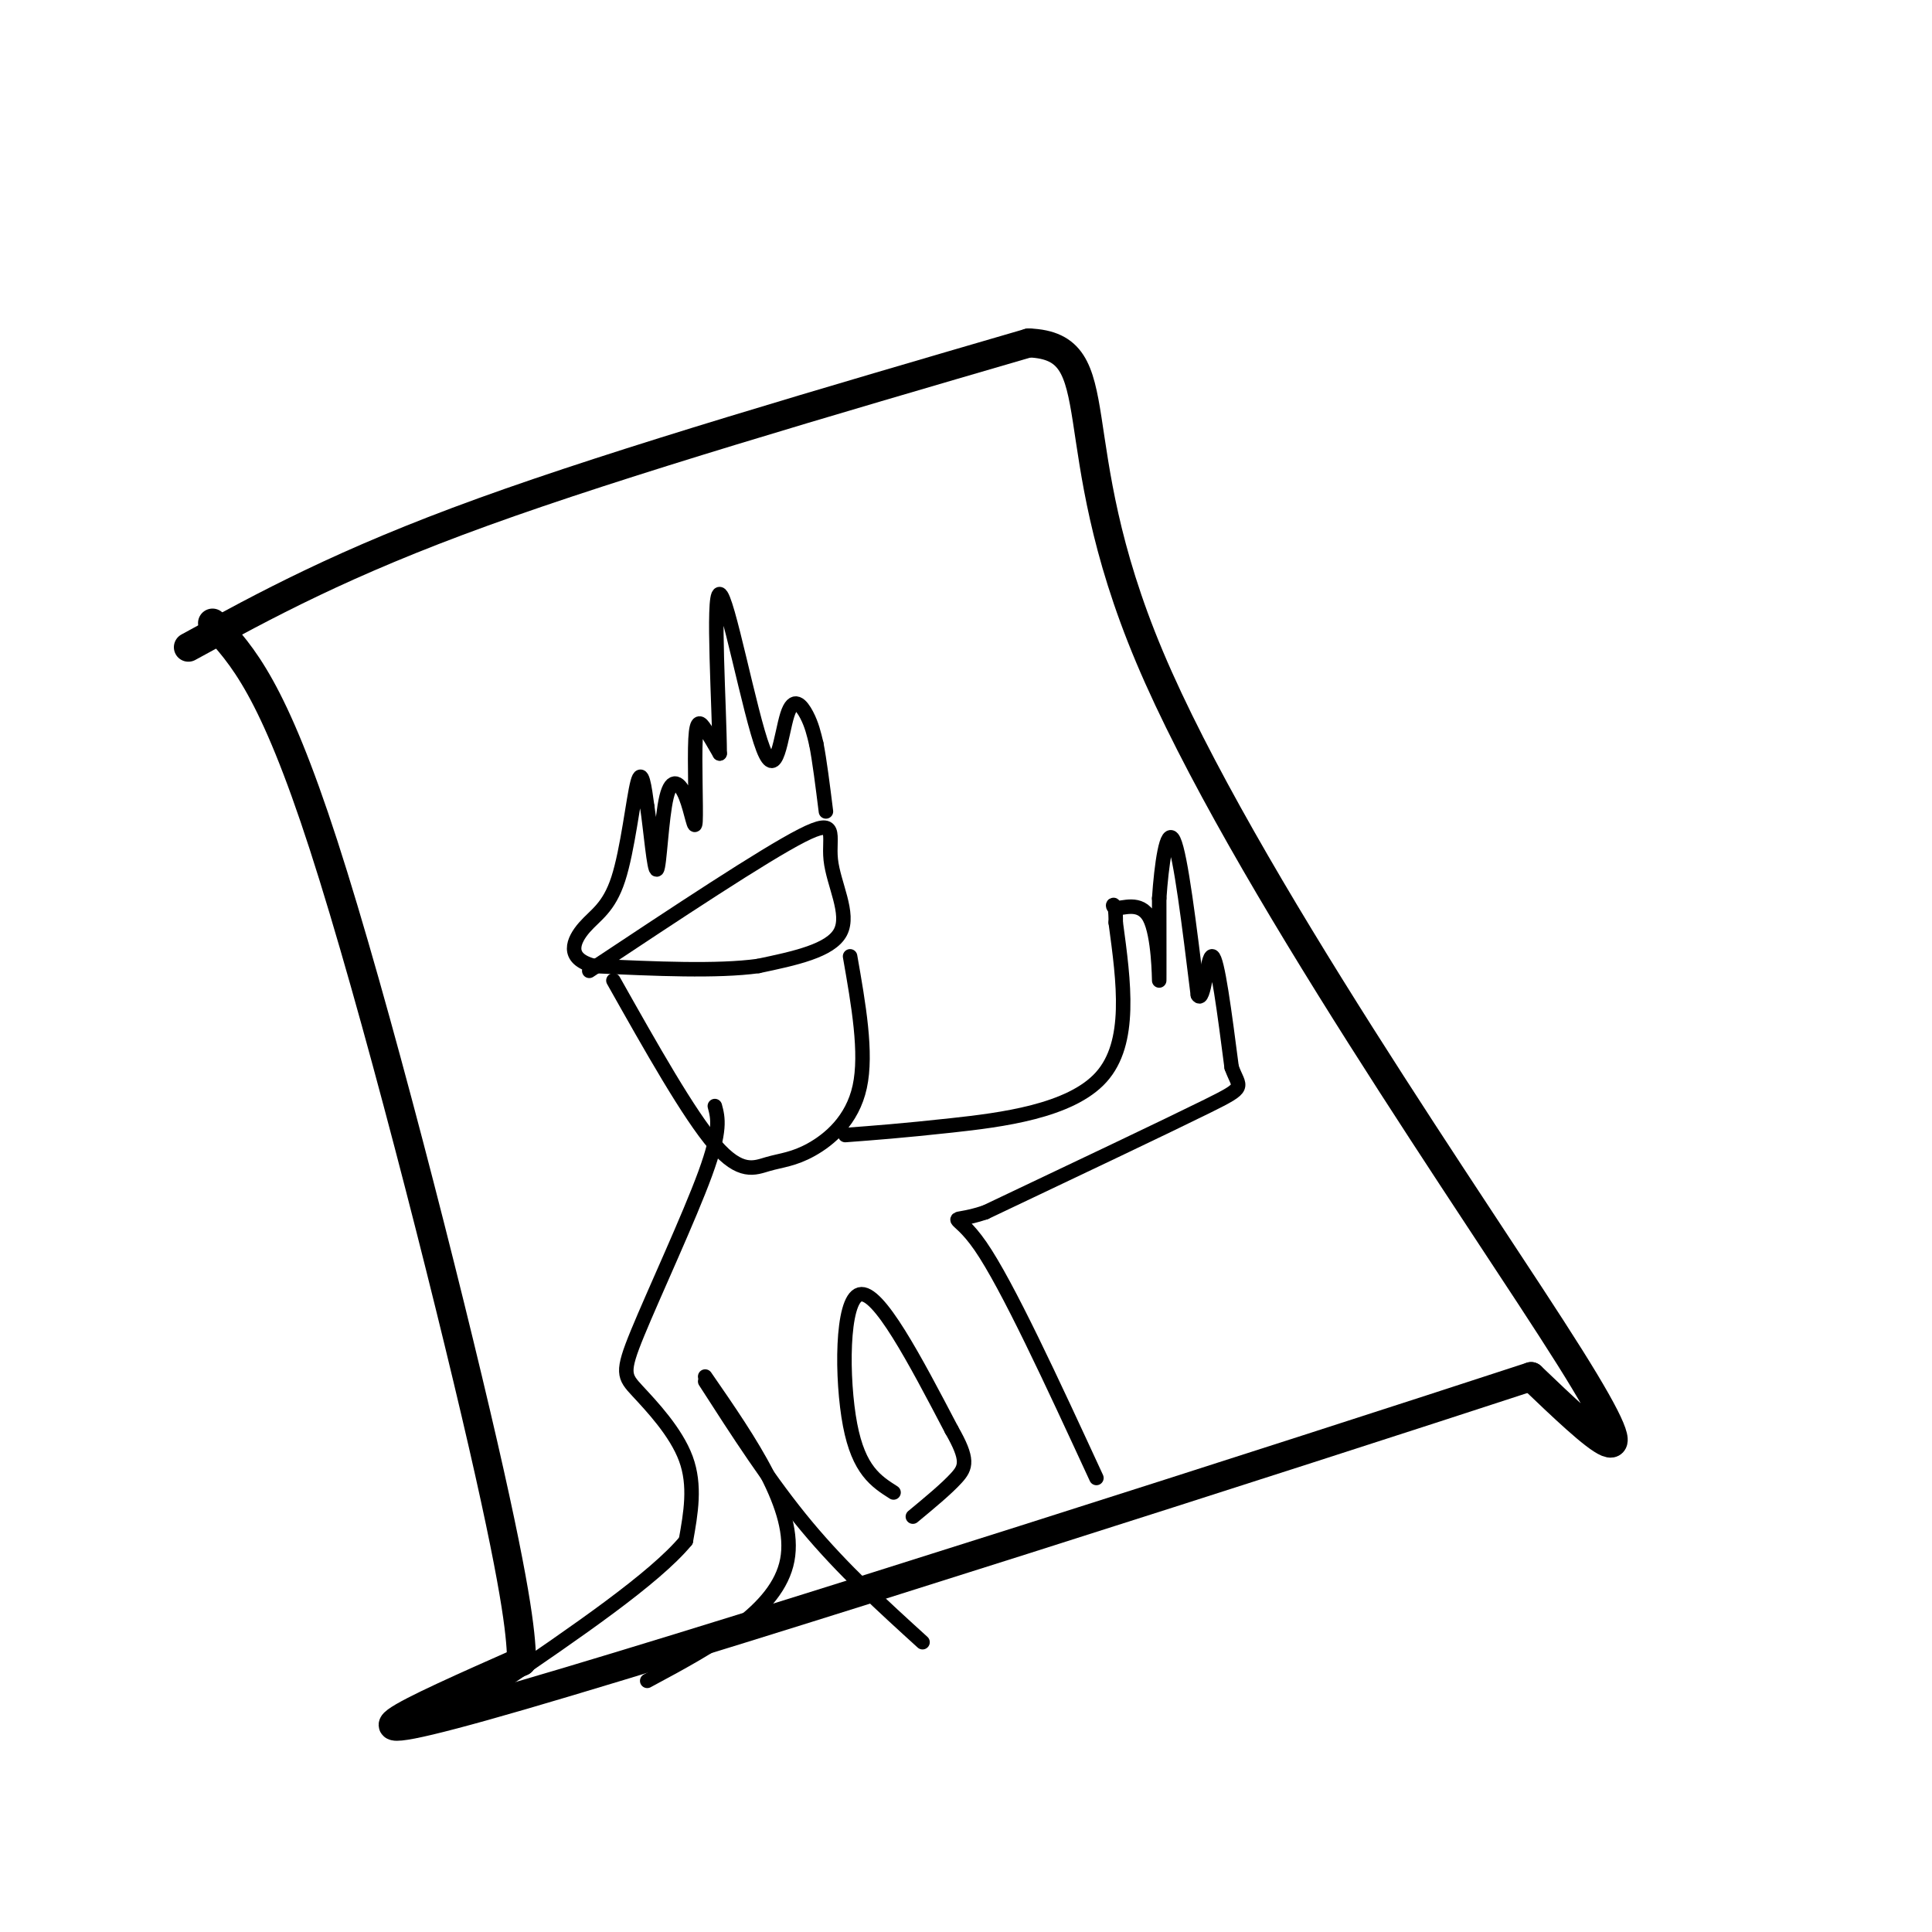
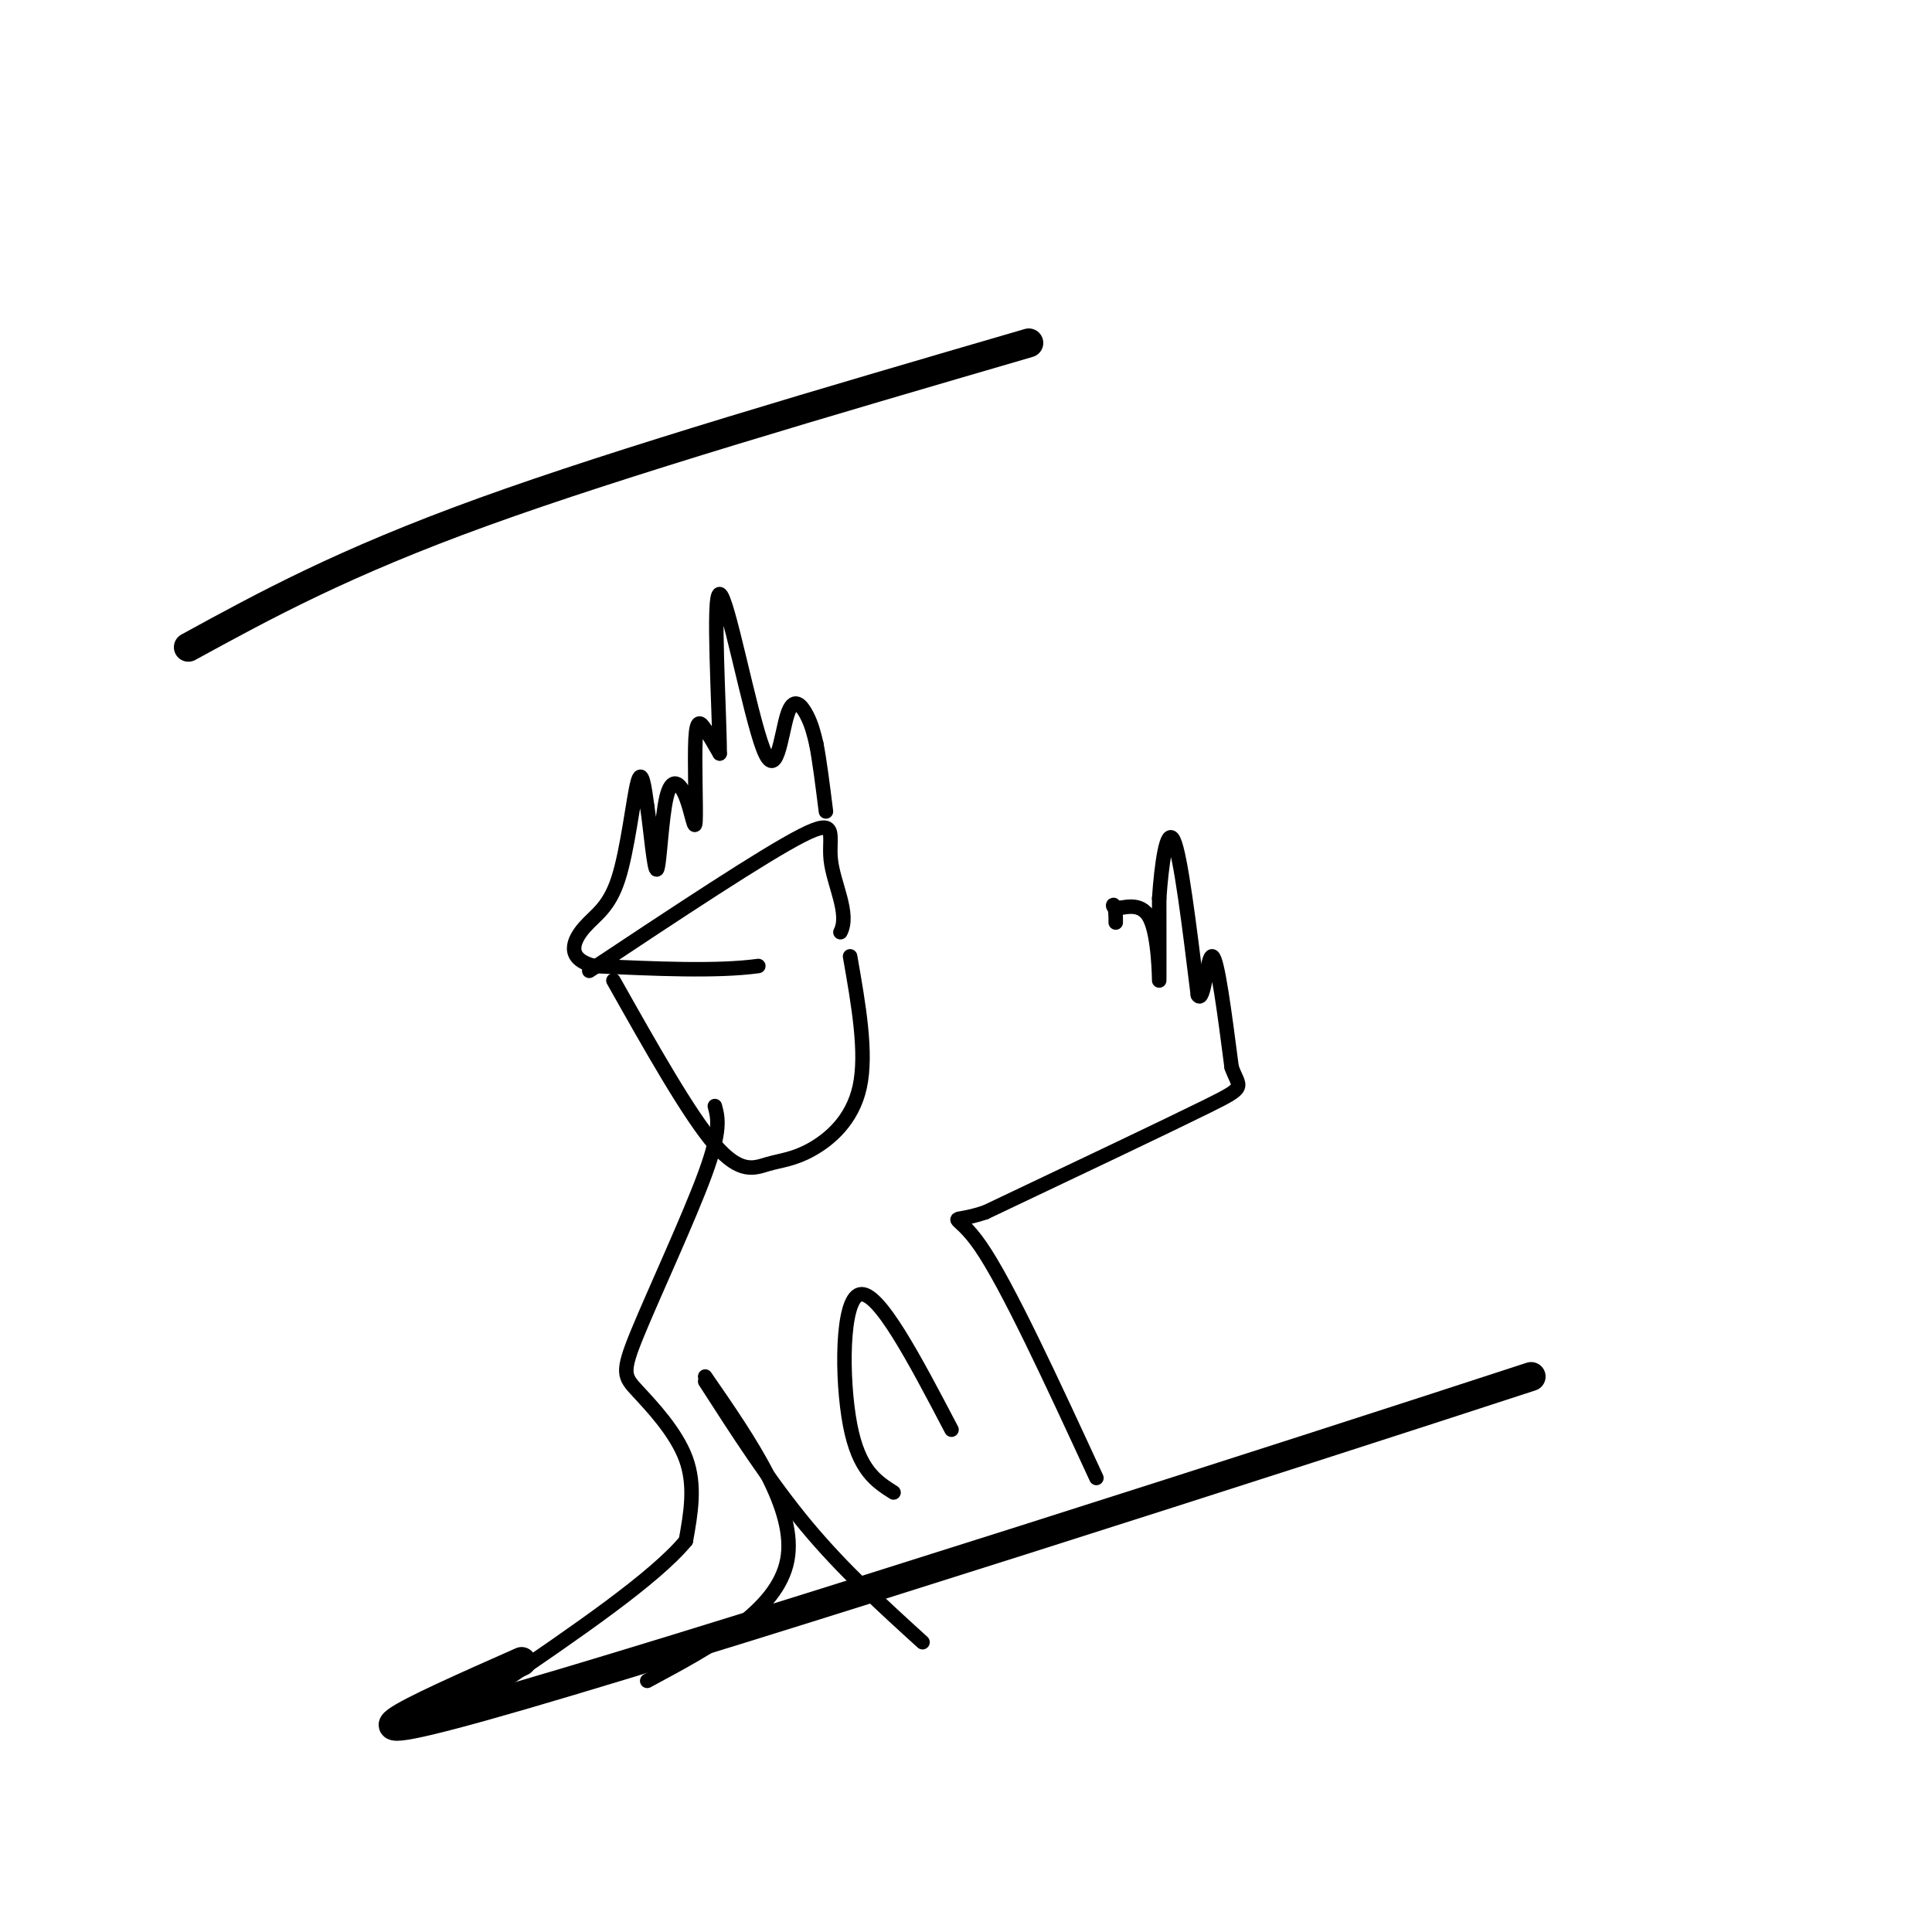
<svg xmlns="http://www.w3.org/2000/svg" viewBox="0 0 400 400" version="1.1">
  <g fill="none" stroke="#000000" stroke-width="6" stroke-linecap="round" stroke-linejoin="round">
    <path d="M39,134c16.000,-8.750 32.000,-17.500 61,-28c29.000,-10.500 71.000,-22.750 113,-35" />
-     <path d="M213,71c17.869,0.702 6.042,19.958 25,65c18.958,45.042 68.702,115.869 87,145c18.298,29.131 5.149,16.565 -8,4" />
    <path d="M317,285c-47.689,15.600 -162.911,52.600 -209,66c-46.089,13.400 -23.044,3.200 0,-7" />
-     <path d="M108,344c-0.119,-4.429 -0.417,-12.000 -8,-45c-7.583,-33.000 -22.452,-91.429 -33,-124c-10.548,-32.571 -16.774,-39.286 -23,-46" />
  </g>
  <g fill="none" stroke="#000000" stroke-width="3" stroke-linecap="round" stroke-linejoin="round">
-     <path d="M122,201c18.077,-11.994 36.155,-23.988 44,-28c7.845,-4.012 5.458,-0.042 6,5c0.542,5.042 4.012,11.155 2,15c-2.012,3.845 -9.506,5.423 -17,7" />
+     <path d="M122,201c18.077,-11.994 36.155,-23.988 44,-28c7.845,-4.012 5.458,-0.042 6,5c0.542,5.042 4.012,11.155 2,15" />
    <path d="M157,200c-8.500,1.167 -21.250,0.583 -34,0" />
    <path d="M123,200c-6.080,-1.541 -4.279,-5.392 -2,-8c2.279,-2.608 5.037,-3.971 7,-10c1.963,-6.029 3.132,-16.722 4,-20c0.868,-3.278 1.434,0.861 2,5" />
    <path d="M134,167c0.697,4.588 1.439,13.557 2,13c0.561,-0.557 0.940,-10.639 2,-15c1.060,-4.361 2.801,-3.000 4,0c1.199,3.000 1.858,7.639 2,5c0.142,-2.639 -0.231,-12.557 0,-17c0.231,-4.443 1.066,-3.412 2,-2c0.934,1.412 1.967,3.206 3,5" />
    <path d="M149,156c-0.016,-8.751 -1.557,-33.129 0,-33c1.557,0.129 6.211,24.767 9,32c2.789,7.233 3.712,-2.937 5,-7c1.288,-4.063 2.939,-2.018 4,0c1.061,2.018 1.530,4.009 2,6" />
    <path d="M169,154c0.667,3.333 1.333,8.667 2,14" />
    <path d="M127,203c7.820,13.887 15.640,27.774 21,34c5.360,6.226 8.262,4.793 11,4c2.738,-0.793 5.314,-0.944 9,-3c3.686,-2.056 8.482,-6.016 10,-13c1.518,-6.984 -0.241,-16.992 -2,-27" />
-     <path d="M175,235c5.911,-0.444 11.822,-0.889 22,-2c10.178,-1.111 24.622,-2.889 31,-10c6.378,-7.111 4.689,-19.556 3,-32" />
    <path d="M231,191c0.072,-5.490 -1.249,-3.214 0,-3c1.249,0.214 5.067,-1.635 7,2c1.933,3.635 1.981,12.753 2,13c0.019,0.247 0.010,-8.376 0,-17" />
    <path d="M240,186c0.444,-6.733 1.556,-15.067 3,-12c1.444,3.067 3.222,17.533 5,32" />
    <path d="M248,206c1.267,2.178 1.933,-8.378 3,-8c1.067,0.378 2.533,11.689 4,23" />
    <path d="M255,221c1.556,4.378 3.444,3.822 -5,8c-8.444,4.178 -27.222,13.089 -46,22" />
    <path d="M204,251c-8.444,2.844 -6.556,-1.044 -1,7c5.556,8.044 14.778,28.022 24,48" />
    <path d="M148,229c0.660,2.459 1.321,4.919 -2,14c-3.321,9.081 -10.622,24.785 -14,33c-3.378,8.215 -2.833,8.943 0,12c2.833,3.057 7.952,8.445 10,14c2.048,5.555 1.024,11.278 0,17" />
    <path d="M142,319c-6.500,7.833 -22.750,18.917 -39,30" />
    <path d="M146,285c9.500,13.750 19.000,27.500 17,38c-2.000,10.500 -15.500,17.750 -29,25" />
    <path d="M146,286c6.750,10.500 13.500,21.000 21,30c7.500,9.000 15.750,16.500 24,24" />
    <path d="M185,309c-3.600,-2.289 -7.200,-4.578 -9,-14c-1.800,-9.422 -1.800,-25.978 2,-27c3.800,-1.022 11.400,13.489 19,28" />
-     <path d="M197,296c3.578,6.222 3.022,7.778 1,10c-2.022,2.222 -5.511,5.111 -9,8" />
  </g>
</svg>